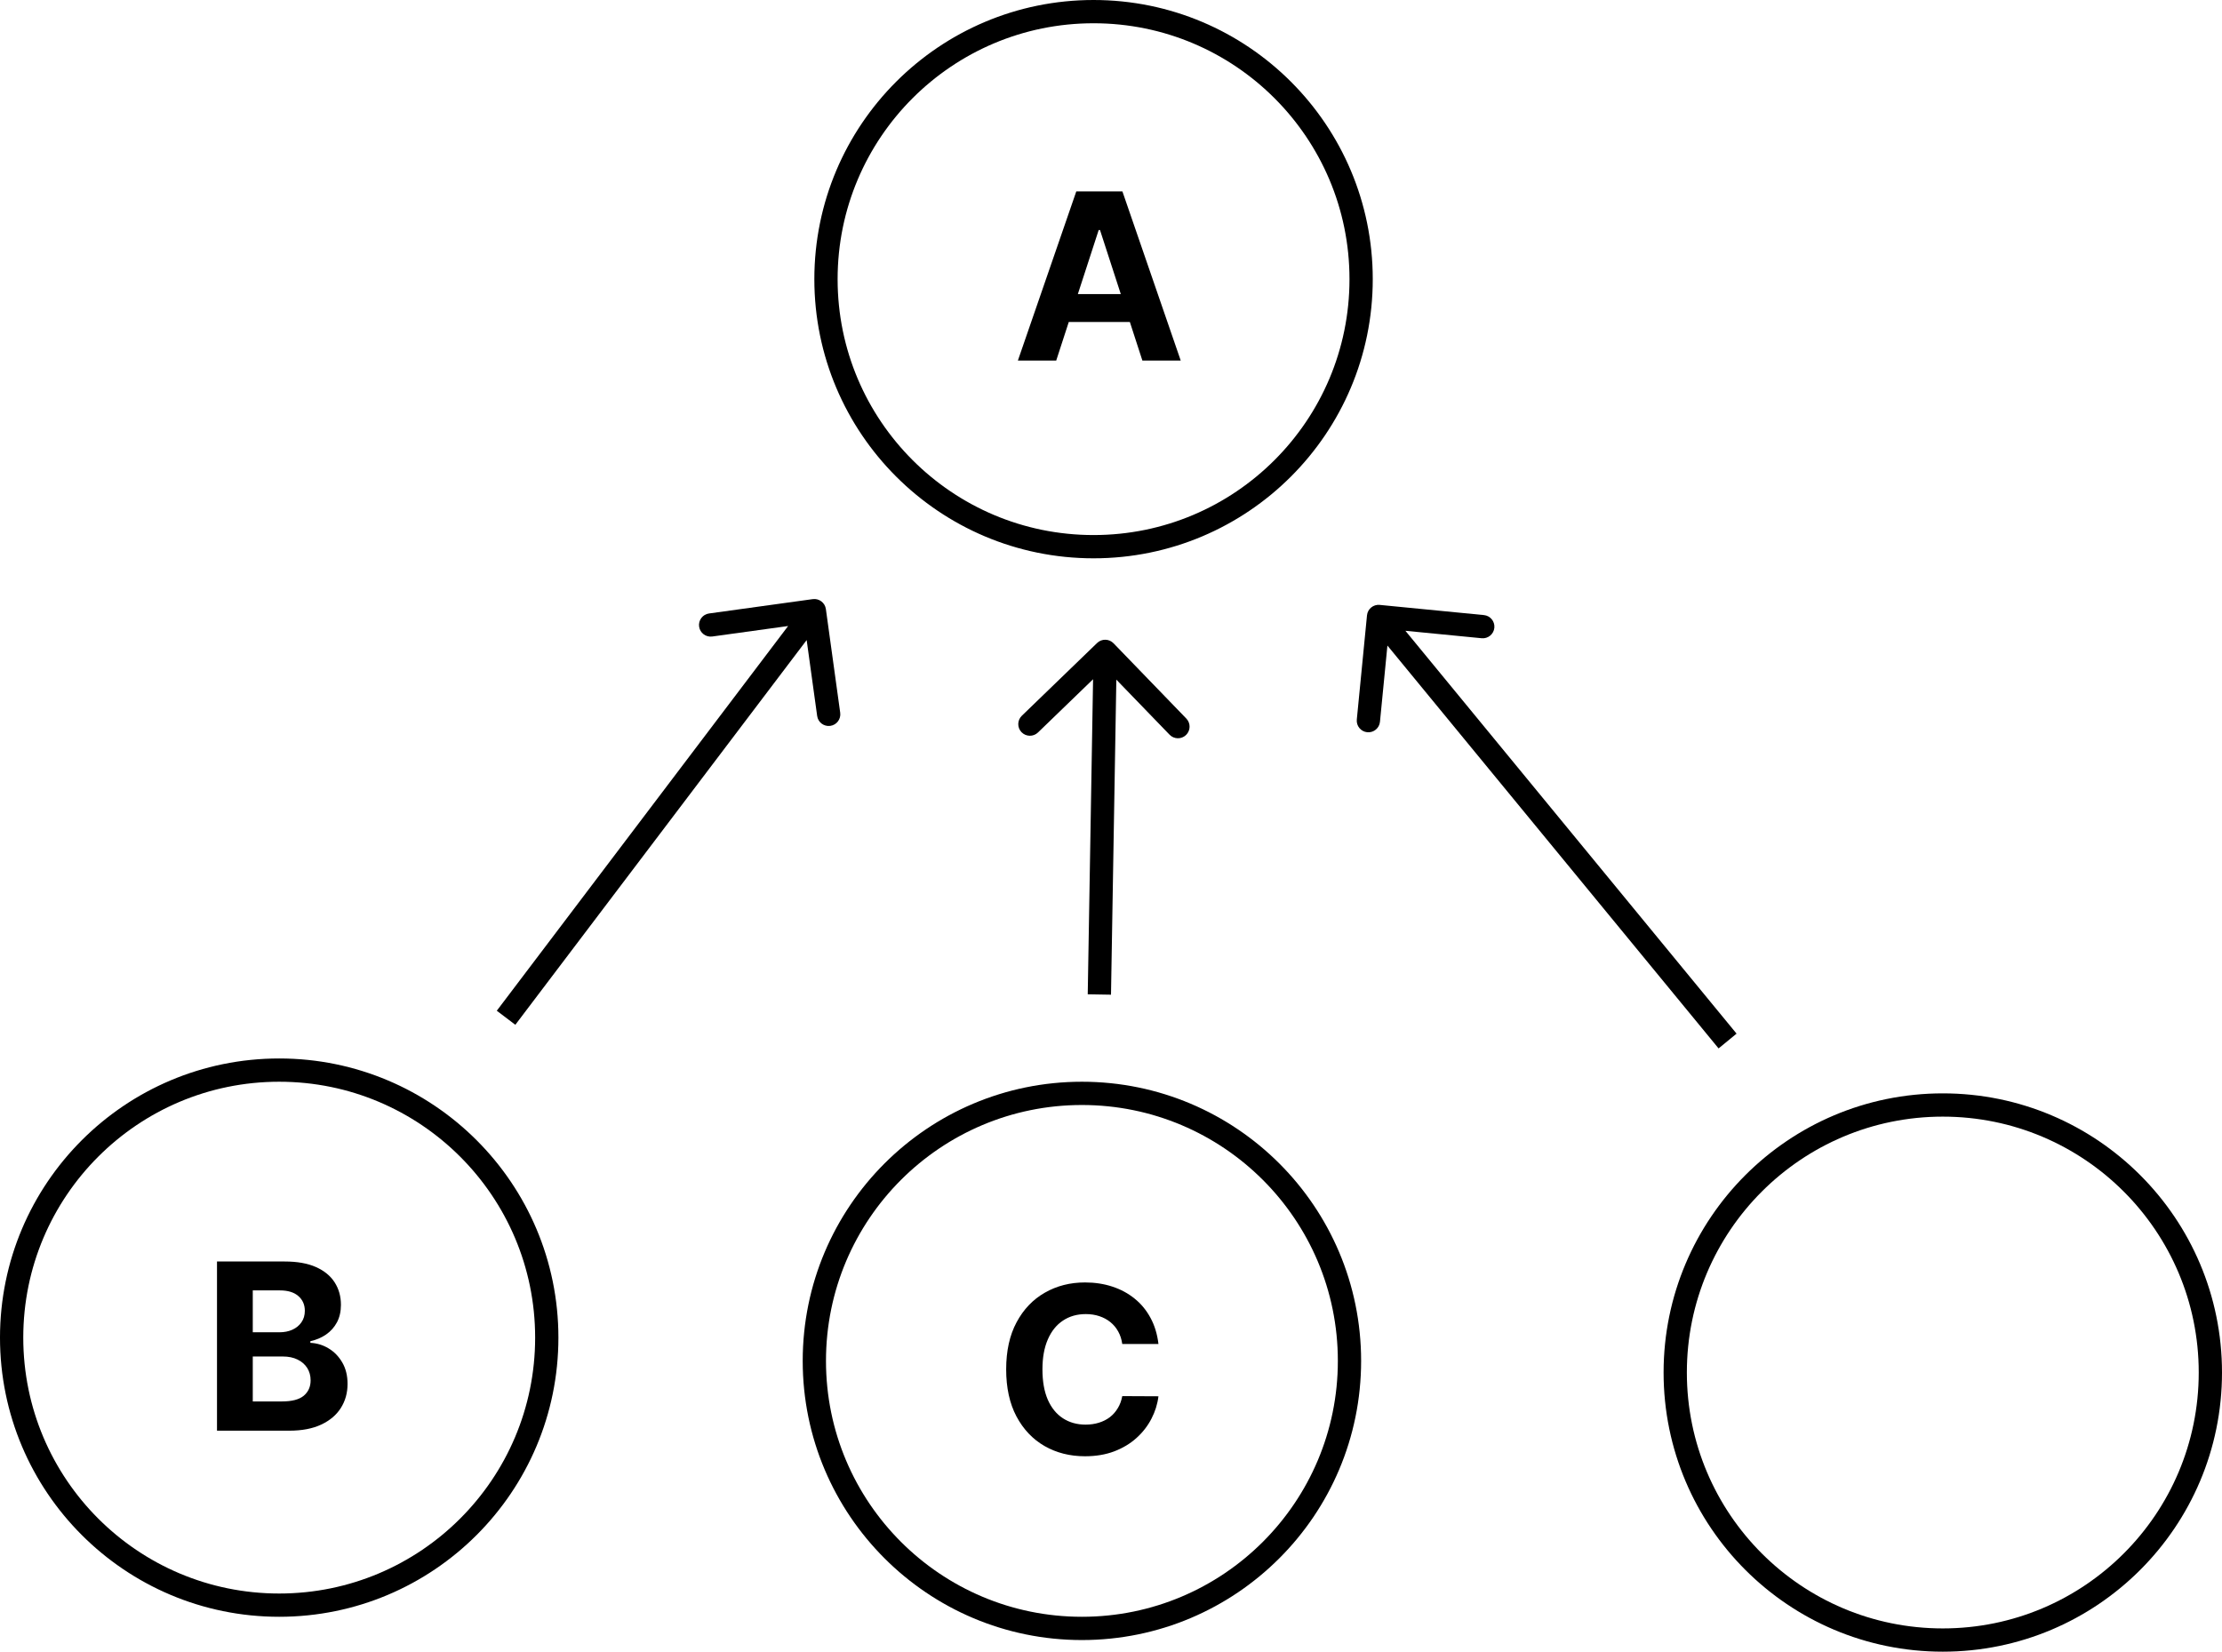
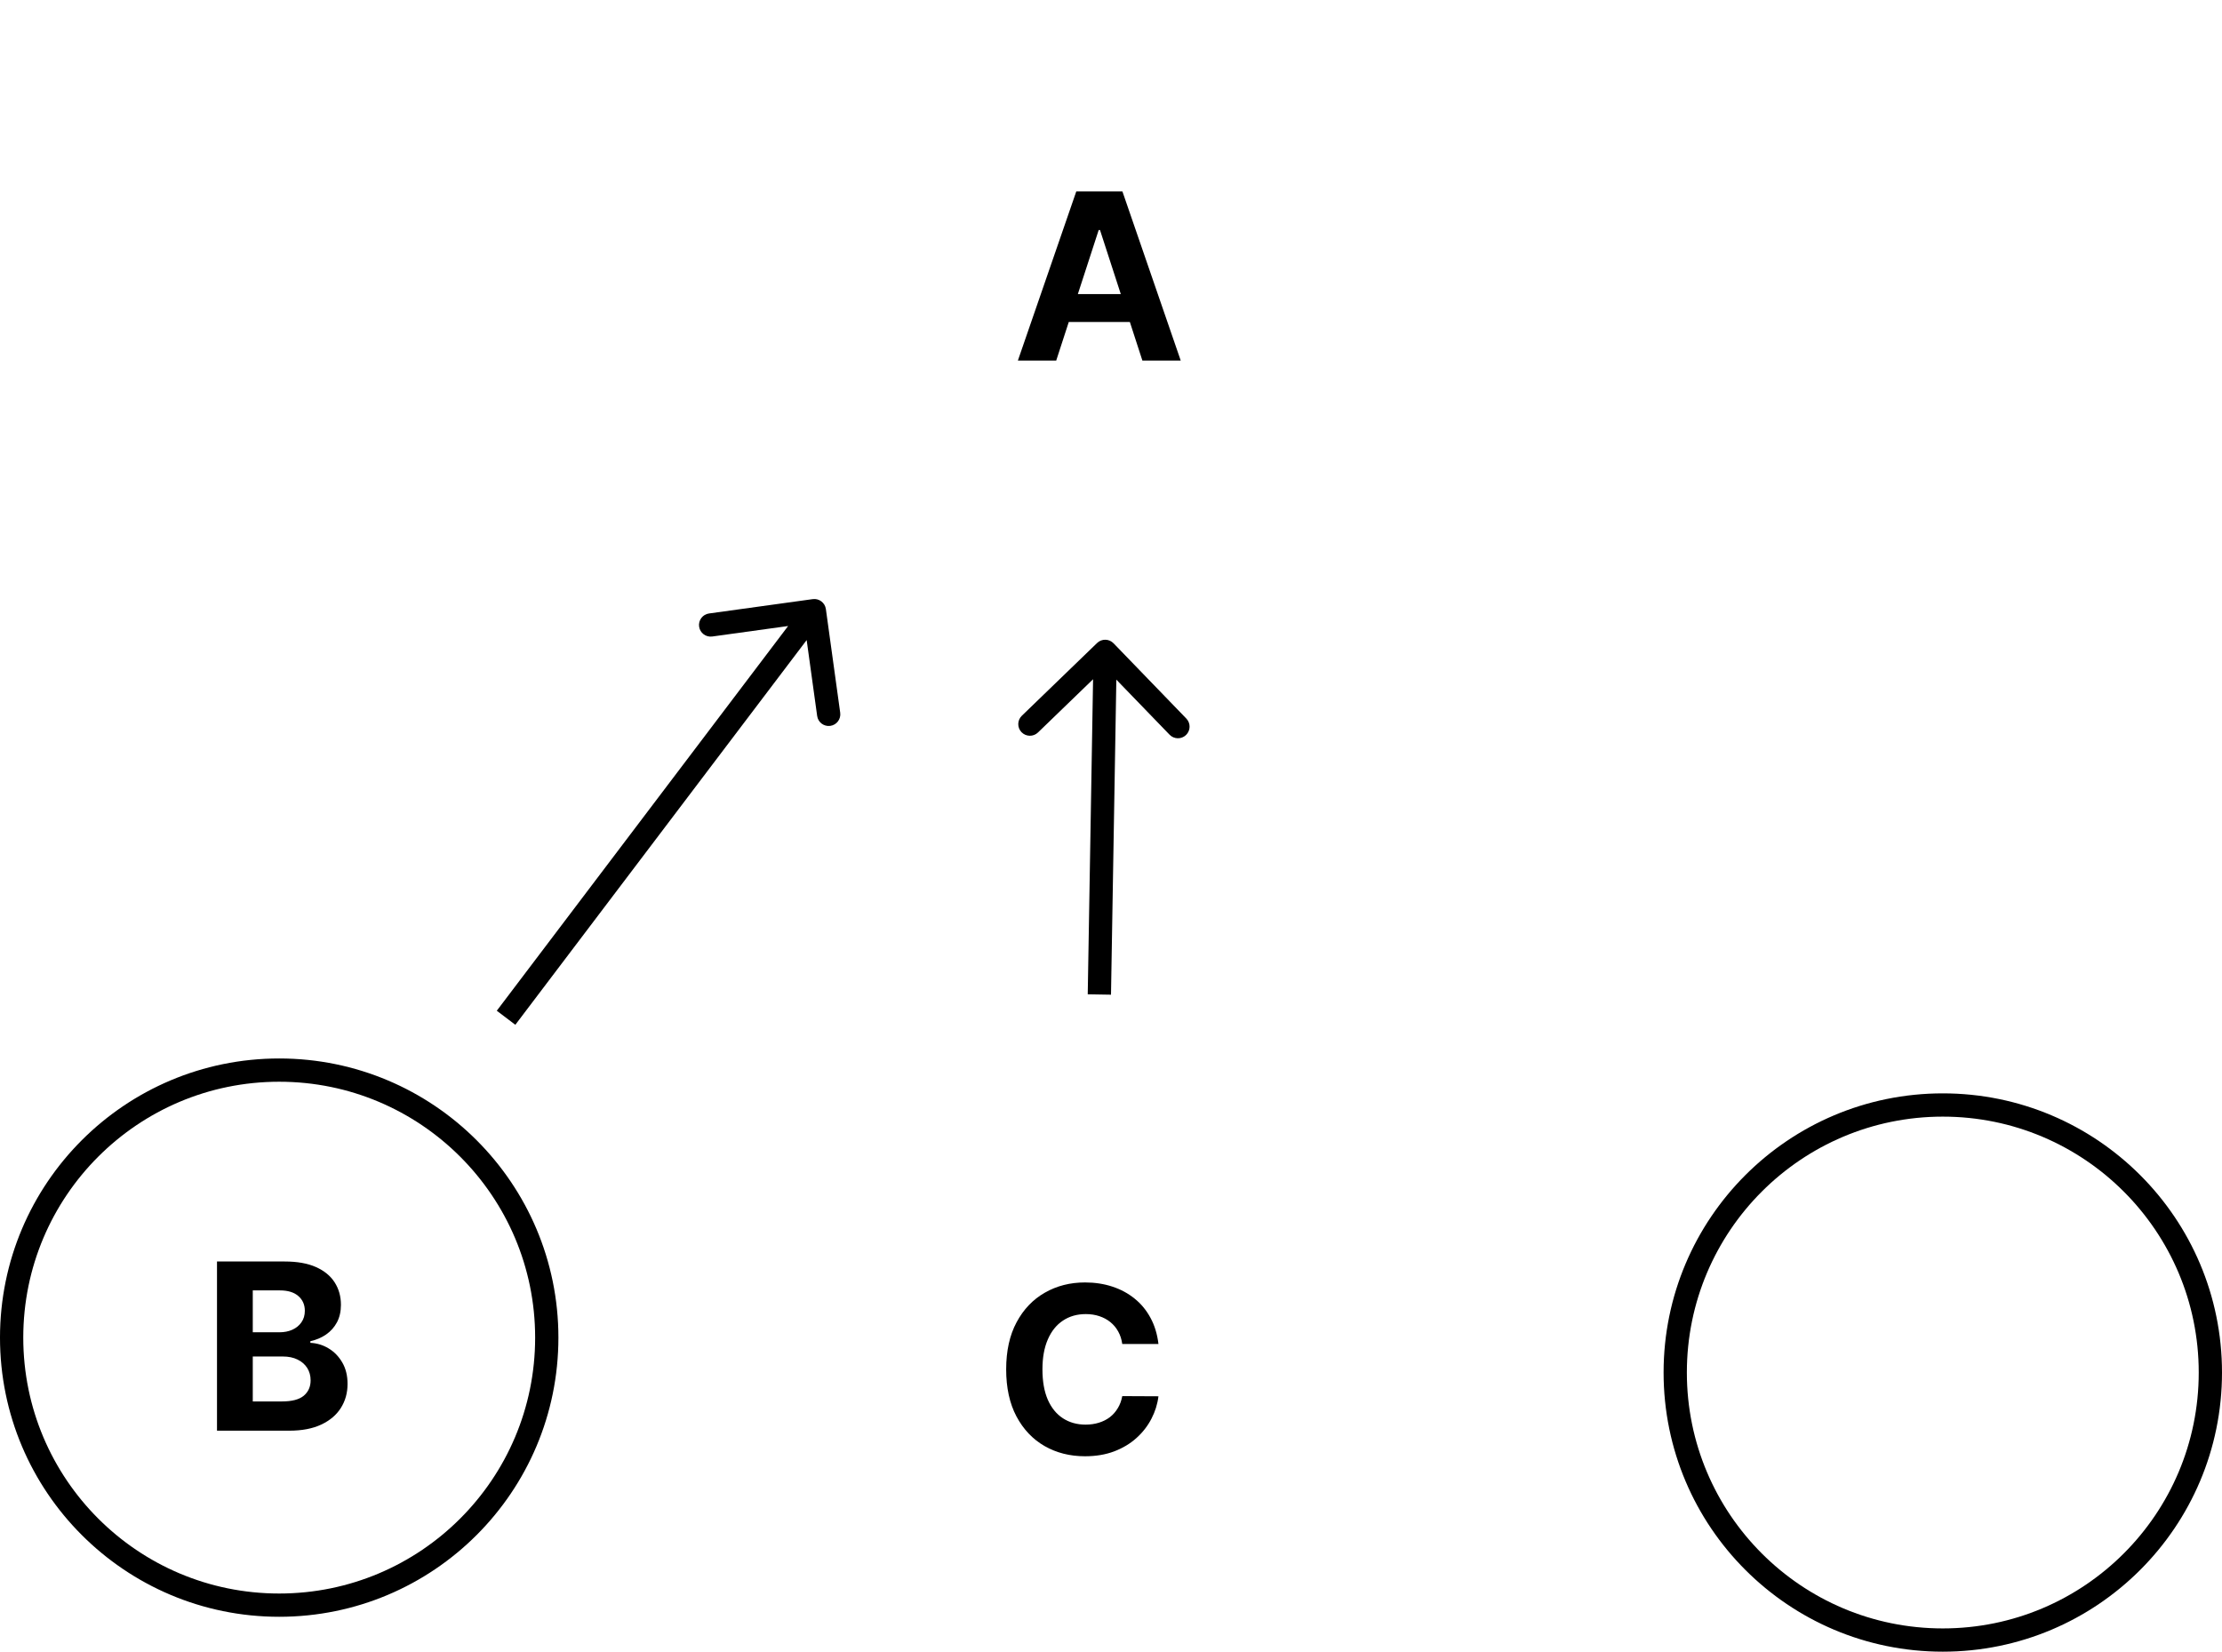
<svg xmlns="http://www.w3.org/2000/svg" width="191" height="142" viewBox="0 0 191 142" fill="none">
  <circle cx="24" cy="115" r="23" stroke="black" stroke-width="2" />
-   <circle cx="93" cy="117" r="23" stroke="black" stroke-width="2" />
-   <circle cx="94" cy="24" r="23" stroke="black" stroke-width="2" />
  <circle cx="167" cy="118" r="23" stroke="black" stroke-width="2" />
  <path d="M70.991 52.363C70.915 51.816 70.41 51.434 69.863 51.509L60.948 52.742C60.401 52.817 60.019 53.322 60.094 53.869C60.17 54.416 60.675 54.798 61.222 54.723L69.146 53.627L70.242 61.552C70.317 62.099 70.822 62.481 71.369 62.406C71.916 62.33 72.298 61.825 72.223 61.278L70.991 52.363ZM69.203 51.896L42.703 86.896L44.297 88.104L70.797 53.104L69.203 51.896Z" fill="black" />
  <path d="M95.719 55.305C95.335 54.908 94.702 54.897 94.305 55.281L87.834 61.536C87.437 61.92 87.426 62.553 87.81 62.95C88.194 63.347 88.827 63.358 89.224 62.974L94.976 57.414L100.536 63.166C100.92 63.563 101.553 63.574 101.95 63.19C102.347 62.806 102.358 62.173 101.974 61.776L95.719 55.305ZM94 55.983L93.5 85.483L95.5 85.517L96 56.017L94 55.983Z" fill="black" />
-   <path d="M118.597 52.005C118.048 51.951 117.558 52.353 117.505 52.903L116.629 61.86C116.575 62.41 116.978 62.899 117.527 62.953C118.077 63.006 118.566 62.604 118.62 62.055L119.398 54.093L127.36 54.871C127.91 54.925 128.399 54.523 128.453 53.973C128.506 53.423 128.104 52.934 127.555 52.88L118.597 52.005ZM117.727 53.635L147.727 90.135L149.273 88.865L119.273 52.365L117.727 53.635Z" fill="black" />
  <path d="M90.791 31H87.495L92.517 16.454H96.48L101.494 31H98.198L94.555 19.778H94.441L90.791 31ZM90.585 25.283H98.369V27.683H90.585V25.283Z" fill="black" />
  <path d="M18.653 123V108.455H24.477C25.547 108.455 26.439 108.613 27.154 108.93C27.869 109.248 28.407 109.688 28.767 110.251C29.126 110.81 29.306 111.454 29.306 112.183C29.306 112.751 29.193 113.251 28.965 113.682C28.738 114.108 28.426 114.458 28.028 114.733C27.635 115.003 27.185 115.195 26.678 115.308V115.45C27.232 115.474 27.751 115.63 28.234 115.919C28.721 116.208 29.117 116.613 29.42 117.134C29.723 117.65 29.875 118.265 29.875 118.98C29.875 119.752 29.683 120.441 29.299 121.047C28.92 121.648 28.359 122.124 27.616 122.474C26.873 122.825 25.956 123 24.867 123H18.653ZM21.728 120.486H24.235C25.092 120.486 25.717 120.322 26.11 119.996C26.503 119.664 26.7 119.224 26.7 118.675C26.7 118.272 26.603 117.917 26.409 117.609C26.214 117.302 25.937 117.06 25.578 116.885C25.223 116.71 24.799 116.622 24.306 116.622H21.728V120.486ZM21.728 114.541H24.008C24.429 114.541 24.803 114.468 25.13 114.321C25.462 114.17 25.722 113.956 25.911 113.682C26.105 113.407 26.203 113.078 26.203 112.695C26.203 112.169 26.016 111.745 25.642 111.423C25.272 111.101 24.747 110.94 24.065 110.94H21.728V114.541Z" fill="black" />
  <path d="M99.579 115.547H96.468C96.411 115.144 96.295 114.787 96.12 114.474C95.945 114.157 95.72 113.887 95.445 113.665C95.17 113.442 94.853 113.272 94.493 113.153C94.138 113.035 93.752 112.976 93.336 112.976C92.583 112.976 91.927 113.163 91.368 113.537C90.809 113.906 90.376 114.446 90.069 115.156C89.761 115.862 89.607 116.719 89.607 117.727C89.607 118.764 89.761 119.635 90.069 120.341C90.381 121.046 90.817 121.579 91.375 121.939C91.934 122.299 92.58 122.479 93.314 122.479C93.726 122.479 94.107 122.424 94.458 122.315C94.813 122.206 95.128 122.048 95.402 121.839C95.677 121.626 95.904 121.368 96.084 121.065C96.269 120.762 96.397 120.417 96.468 120.028L99.579 120.043C99.498 120.71 99.297 121.354 98.975 121.974C98.658 122.59 98.229 123.142 97.689 123.629C97.154 124.112 96.515 124.496 95.772 124.78C95.033 125.059 94.197 125.199 93.265 125.199C91.967 125.199 90.807 124.905 89.784 124.318C88.766 123.731 87.962 122.881 87.37 121.768C86.783 120.656 86.489 119.309 86.489 117.727C86.489 116.141 86.787 114.792 87.384 113.679C87.981 112.566 88.79 111.719 89.813 111.136C90.836 110.549 91.986 110.256 93.265 110.256C94.107 110.256 94.889 110.374 95.608 110.611C96.333 110.848 96.974 111.193 97.533 111.648C98.092 112.098 98.546 112.649 98.897 113.303C99.252 113.956 99.479 114.704 99.579 115.547Z" fill="black" />
</svg>